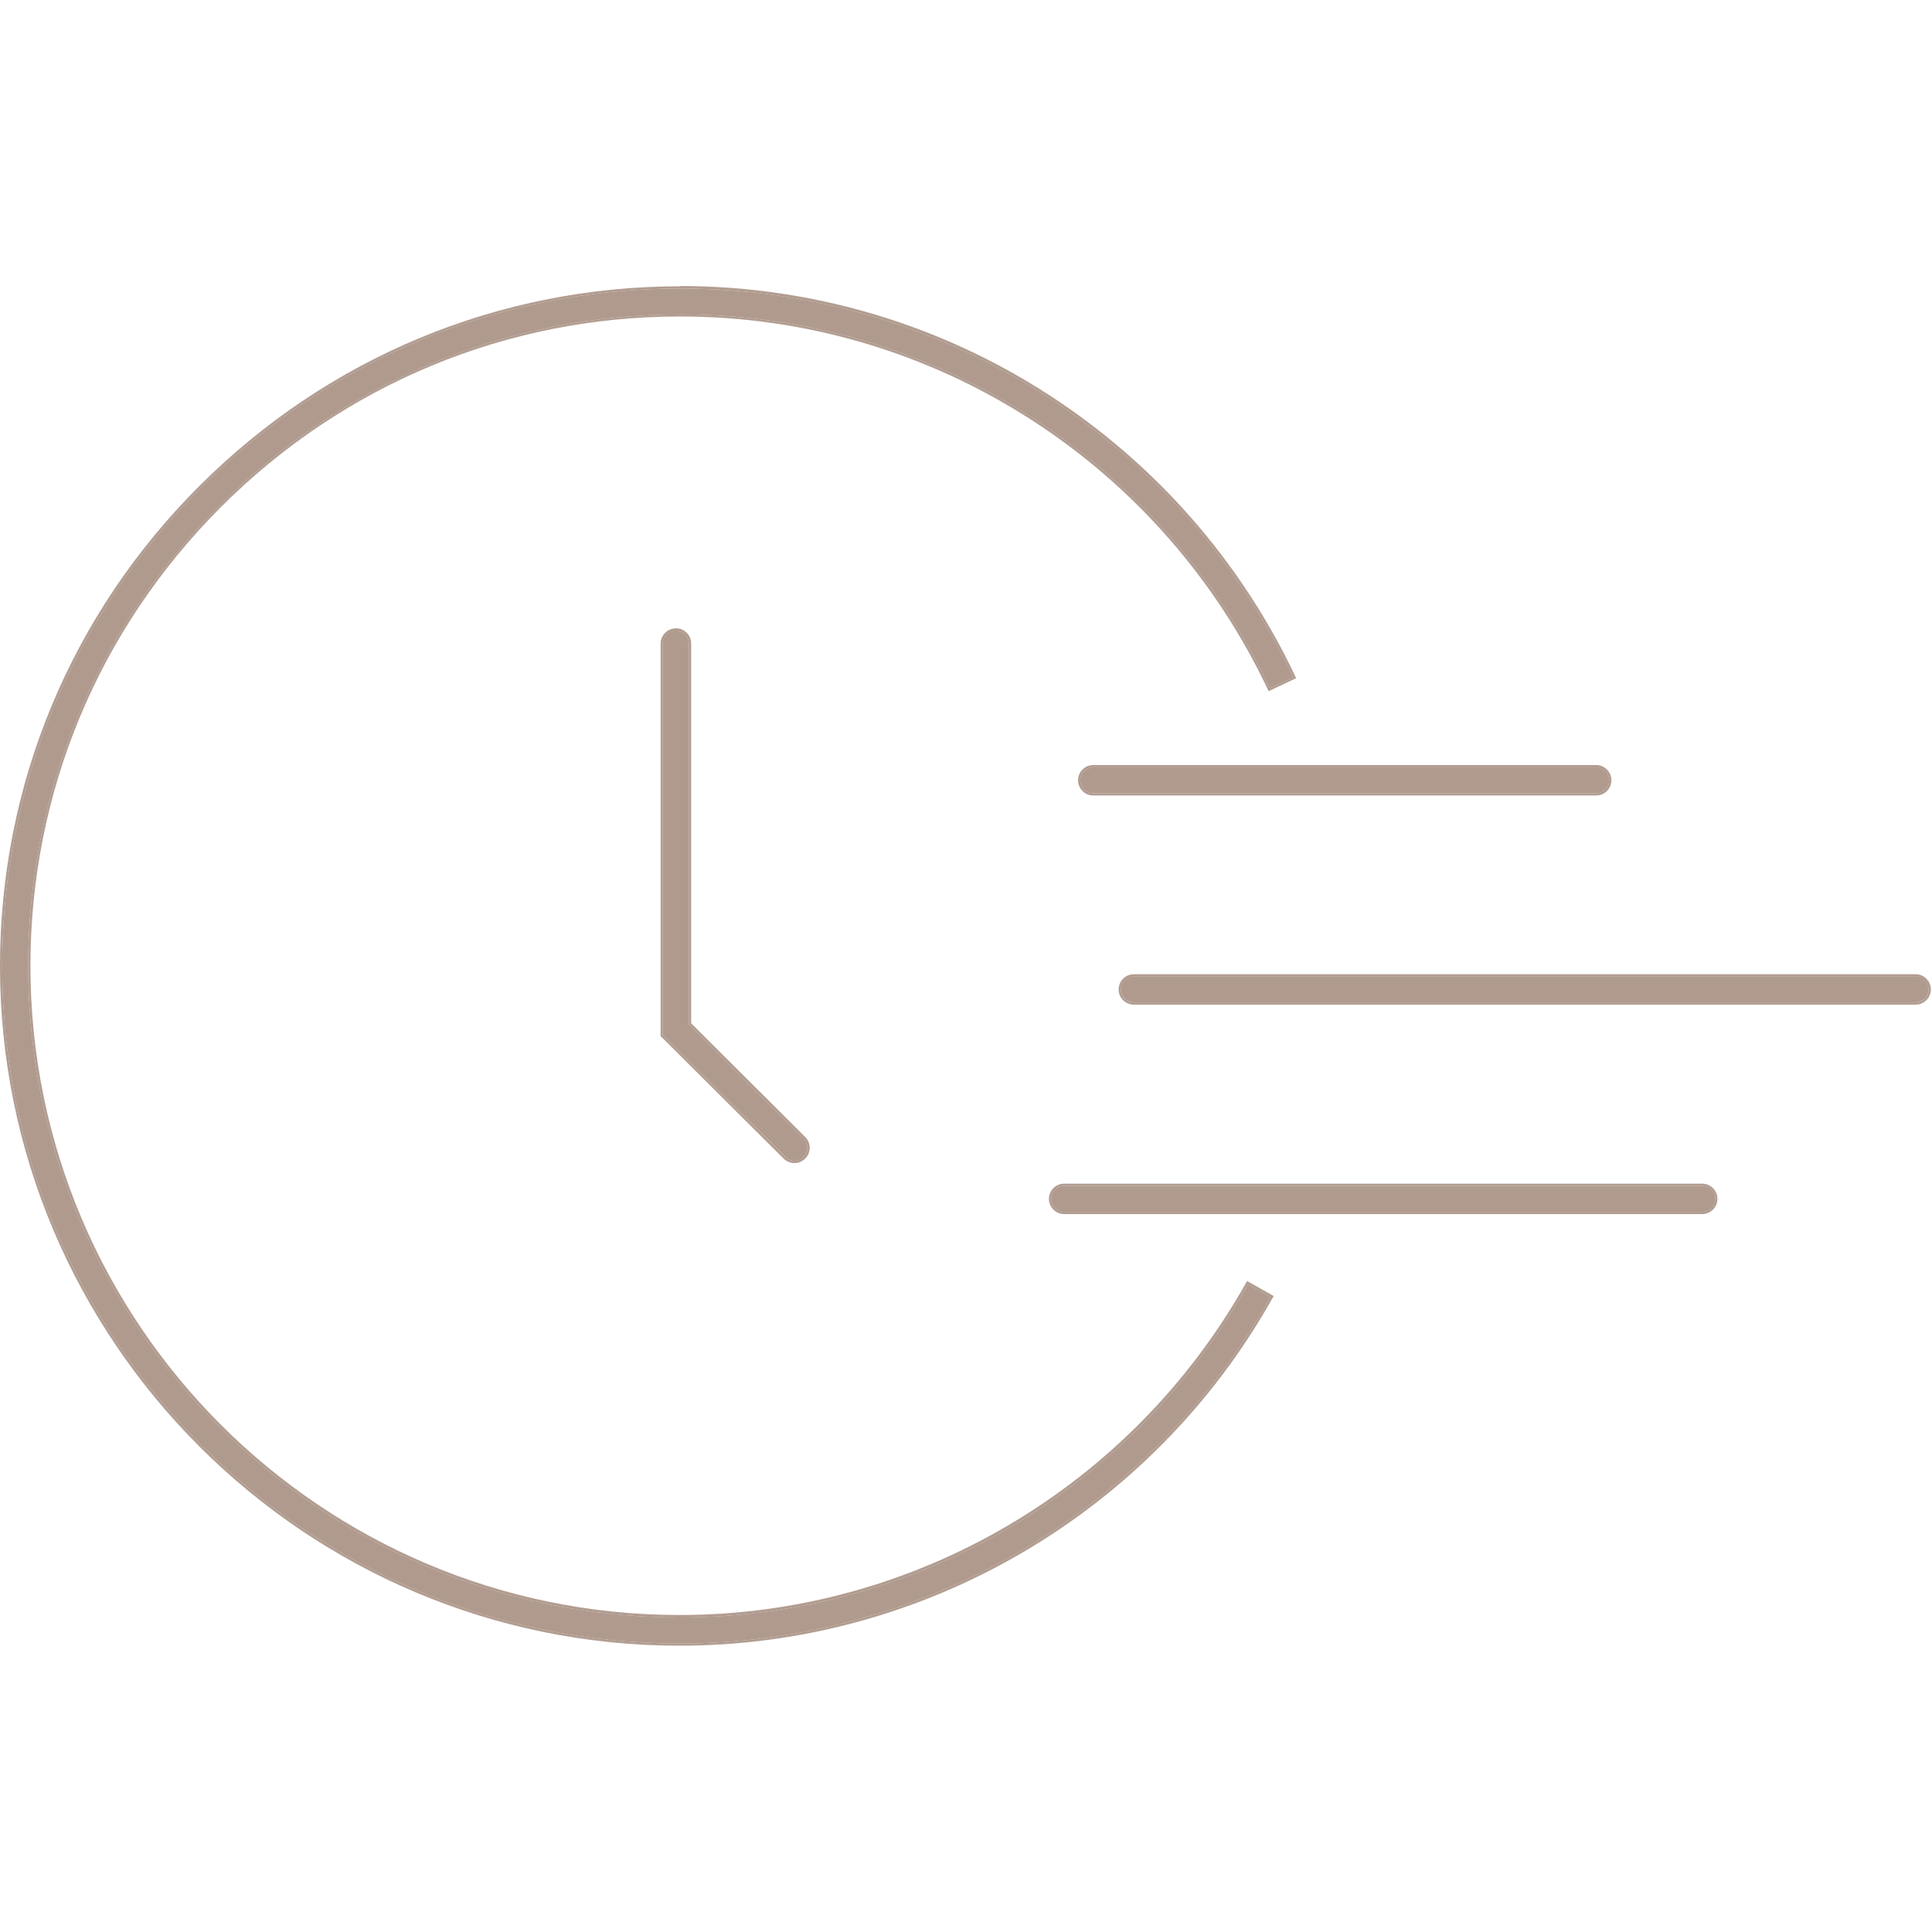
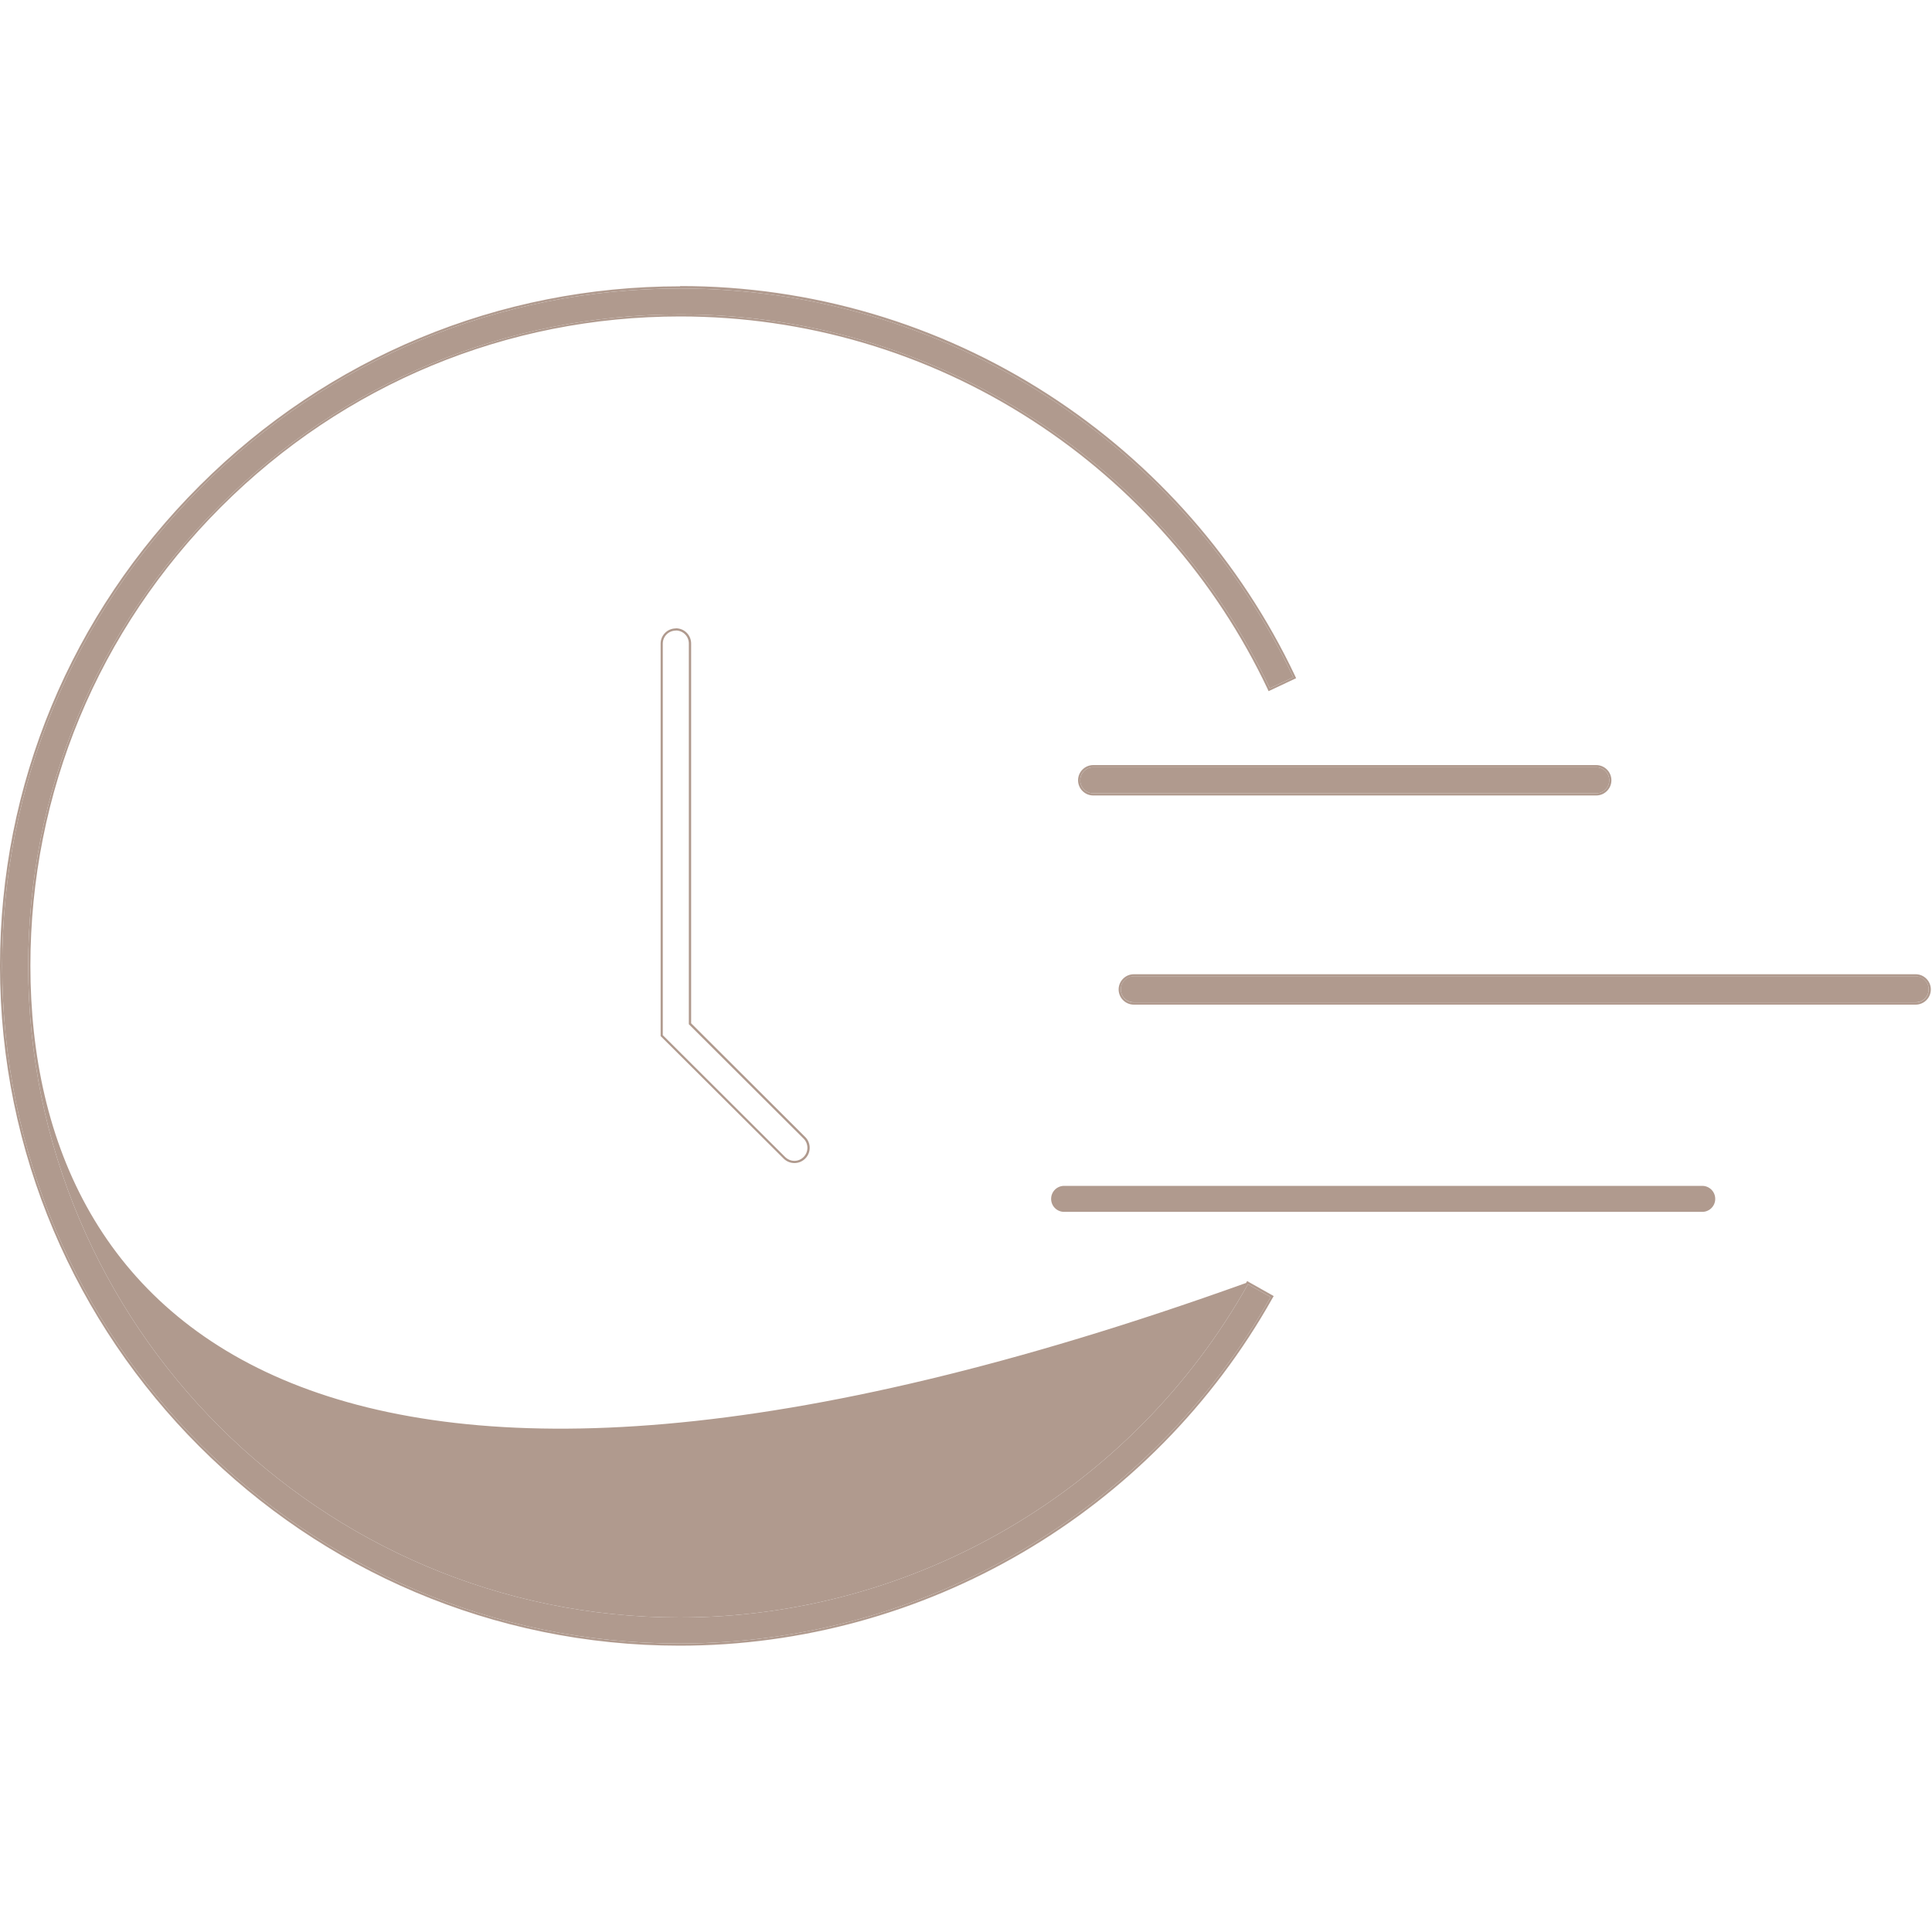
<svg xmlns="http://www.w3.org/2000/svg" fill="none" viewBox="0 0 80 80" height="80" width="80">
  <path fill="#B09A8E" d="M28.144 68.053C12.678 68.053 0.091 55.467 0.091 40C0.091 32.523 3.019 25.483 8.331 20.176C13.643 14.869 20.683 11.947 28.166 11.947C33.579 11.947 38.837 13.499 43.376 16.432C47.783 19.28 51.307 23.301 53.552 28.043L52.581 28.501C50.424 23.939 47.034 20.071 42.795 17.333C38.439 14.513 33.36 13.015 28.171 13.019C20.982 13.019 14.203 15.829 9.099 20.933C3.984 26.043 1.168 32.811 1.168 40C1.168 54.875 13.27 66.976 28.144 66.976C37.877 66.976 46.896 61.691 51.675 53.179L52.614 53.707C47.643 62.555 38.261 68.053 28.144 68.053Z" />
-   <path fill="#B09A8E" d="M28.165 11.947C33.579 11.947 38.837 13.499 43.376 16.432C47.782 19.28 51.307 23.301 53.552 28.043L52.581 28.501C50.423 23.939 47.034 20.071 42.795 17.333C38.439 14.513 33.36 13.015 28.171 13.019C20.981 13.019 14.203 15.829 9.099 20.933C3.984 26.043 1.168 32.811 1.168 40C1.168 54.875 13.269 66.976 28.144 66.976C37.877 66.976 46.896 61.691 51.675 53.179L52.613 53.707C47.643 62.555 38.261 68.053 28.144 68.053C12.677 68.053 0.091 55.467 0.091 40C0.091 32.523 3.019 25.483 8.331 20.176C13.643 14.869 20.683 11.947 28.165 11.947ZM28.165 11.856C20.661 11.856 13.595 14.789 8.267 20.112C2.933 25.435 0 32.496 0 40C0 55.52 12.624 68.144 28.144 68.144C38.299 68.144 47.707 62.629 52.693 53.749L52.741 53.669L52.661 53.621L51.723 53.093L51.643 53.045L51.595 53.125C46.827 61.605 37.84 66.875 28.144 66.875C13.317 66.875 1.259 54.816 1.259 39.989C1.259 32.827 4.064 26.08 9.152 20.992C14.24 15.904 20.992 13.104 28.16 13.104C33.349 13.104 38.389 14.592 42.736 17.403C46.961 20.132 50.339 23.987 52.491 28.533L52.528 28.619L52.613 28.581L53.584 28.123L53.669 28.085L53.632 28C51.379 23.242 47.844 19.206 43.424 16.347C38.879 13.404 33.58 11.841 28.165 11.845V11.856Z" />
+   <path fill="#B09A8E" d="M28.165 11.947C33.579 11.947 38.837 13.499 43.376 16.432C47.782 19.28 51.307 23.301 53.552 28.043L52.581 28.501C50.423 23.939 47.034 20.071 42.795 17.333C38.439 14.513 33.36 13.015 28.171 13.019C20.981 13.019 14.203 15.829 9.099 20.933C3.984 26.043 1.168 32.811 1.168 40C1.168 54.875 13.269 66.976 28.144 66.976C37.877 66.976 46.896 61.691 51.675 53.179L52.613 53.707C47.643 62.555 38.261 68.053 28.144 68.053C12.677 68.053 0.091 55.467 0.091 40C0.091 32.523 3.019 25.483 8.331 20.176C13.643 14.869 20.683 11.947 28.165 11.947ZM28.165 11.856C20.661 11.856 13.595 14.789 8.267 20.112C2.933 25.435 0 32.496 0 40C0 55.52 12.624 68.144 28.144 68.144C38.299 68.144 47.707 62.629 52.693 53.749L52.741 53.669L52.661 53.621L51.723 53.093L51.643 53.045L51.595 53.125C13.317 66.875 1.259 54.816 1.259 39.989C1.259 32.827 4.064 26.08 9.152 20.992C14.24 15.904 20.992 13.104 28.16 13.104C33.349 13.104 38.389 14.592 42.736 17.403C46.961 20.132 50.339 23.987 52.491 28.533L52.528 28.619L52.613 28.581L53.584 28.123L53.669 28.085L53.632 28C51.379 23.242 47.844 19.206 43.424 16.347C38.879 13.404 33.58 11.841 28.165 11.845V11.856Z" />
  <path fill="#B09A8E" d="M66.096 32.848H45.269C44.971 32.848 44.73 32.608 44.73 32.309C44.73 32.011 44.971 31.771 45.269 31.771H66.096C66.394 31.771 66.635 32.011 66.635 32.309C66.635 32.608 66.394 32.848 66.096 32.848Z" />
  <path fill="#B09A8E" d="M66.096 31.771C66.394 31.771 66.634 32.011 66.634 32.309C66.634 32.608 66.394 32.848 66.096 32.848H45.269C44.97 32.848 44.73 32.608 44.73 32.309C44.73 32.011 44.97 31.771 45.269 31.771H66.096ZM66.096 31.68H45.269C44.922 31.68 44.64 31.963 44.64 32.309C44.64 32.656 44.922 32.939 45.269 32.939H66.096C66.442 32.939 66.725 32.656 66.725 32.309C66.725 31.963 66.442 31.68 66.096 31.68ZM79.322 41.504H46.949C46.65 41.504 46.41 41.264 46.41 40.965C46.41 40.667 46.65 40.427 46.949 40.427H79.322C79.621 40.427 79.861 40.667 79.861 40.965C79.861 41.264 79.621 41.504 79.322 41.504Z" />
  <path fill="#B09A8E" d="M79.323 40.432C79.621 40.432 79.861 40.672 79.861 40.971C79.861 41.269 79.621 41.509 79.323 41.509H46.949C46.651 41.509 46.411 41.269 46.411 40.971C46.411 40.672 46.651 40.432 46.949 40.432H79.323ZM79.323 40.341H46.949C46.603 40.341 46.32 40.624 46.32 40.971C46.32 41.317 46.603 41.6 46.949 41.6H79.323C79.669 41.6 79.952 41.317 79.952 40.971C79.952 40.624 79.669 40.341 79.323 40.341ZM70.485 50.181H44.064C43.765 50.181 43.525 49.941 43.525 49.643C43.525 49.344 43.765 49.104 44.064 49.104H70.485C70.784 49.104 71.024 49.344 71.024 49.643C71.024 49.941 70.784 50.181 70.485 50.181Z" />
-   <path fill="#B09A8E" d="M70.485 49.104C70.784 49.104 71.024 49.344 71.024 49.643C71.024 49.941 70.784 50.181 70.485 50.181H44.064C43.765 50.181 43.525 49.941 43.525 49.643C43.525 49.344 43.765 49.104 44.064 49.104H70.485ZM70.485 49.013H44.064C43.717 49.013 43.435 49.296 43.435 49.643C43.435 49.989 43.717 50.272 44.064 50.272H70.485C70.832 50.272 71.115 49.989 71.115 49.643C71.115 49.296 70.832 49.013 70.485 49.013ZM32.896 48.064C32.757 48.064 32.624 48.011 32.517 47.909L27.445 42.859V26.645C27.445 26.347 27.685 26.107 27.984 26.107C28.283 26.107 28.523 26.347 28.523 26.645V42.411L33.275 47.147C33.483 47.355 33.488 47.696 33.275 47.909C33.168 48.016 33.029 48.069 32.896 48.069V48.064Z" />
  <path fill="#B09A8E" d="M27.984 26.107C28.282 26.107 28.523 26.347 28.523 26.645V42.411L33.275 47.147C33.483 47.355 33.488 47.696 33.275 47.909C33.168 48.016 33.029 48.069 32.896 48.069C32.763 48.069 32.624 48.016 32.517 47.915L27.445 42.864V26.651C27.445 26.352 27.685 26.112 27.984 26.112M27.984 26.021C27.637 26.021 27.355 26.304 27.355 26.651V42.901L27.381 42.928L32.453 47.979C32.572 48.096 32.733 48.161 32.9 48.16C33.067 48.159 33.226 48.092 33.344 47.973C33.589 47.728 33.589 47.328 33.344 47.083L28.619 42.373V26.645C28.619 26.299 28.336 26.016 27.989 26.016L27.984 26.021Z" />
</svg>